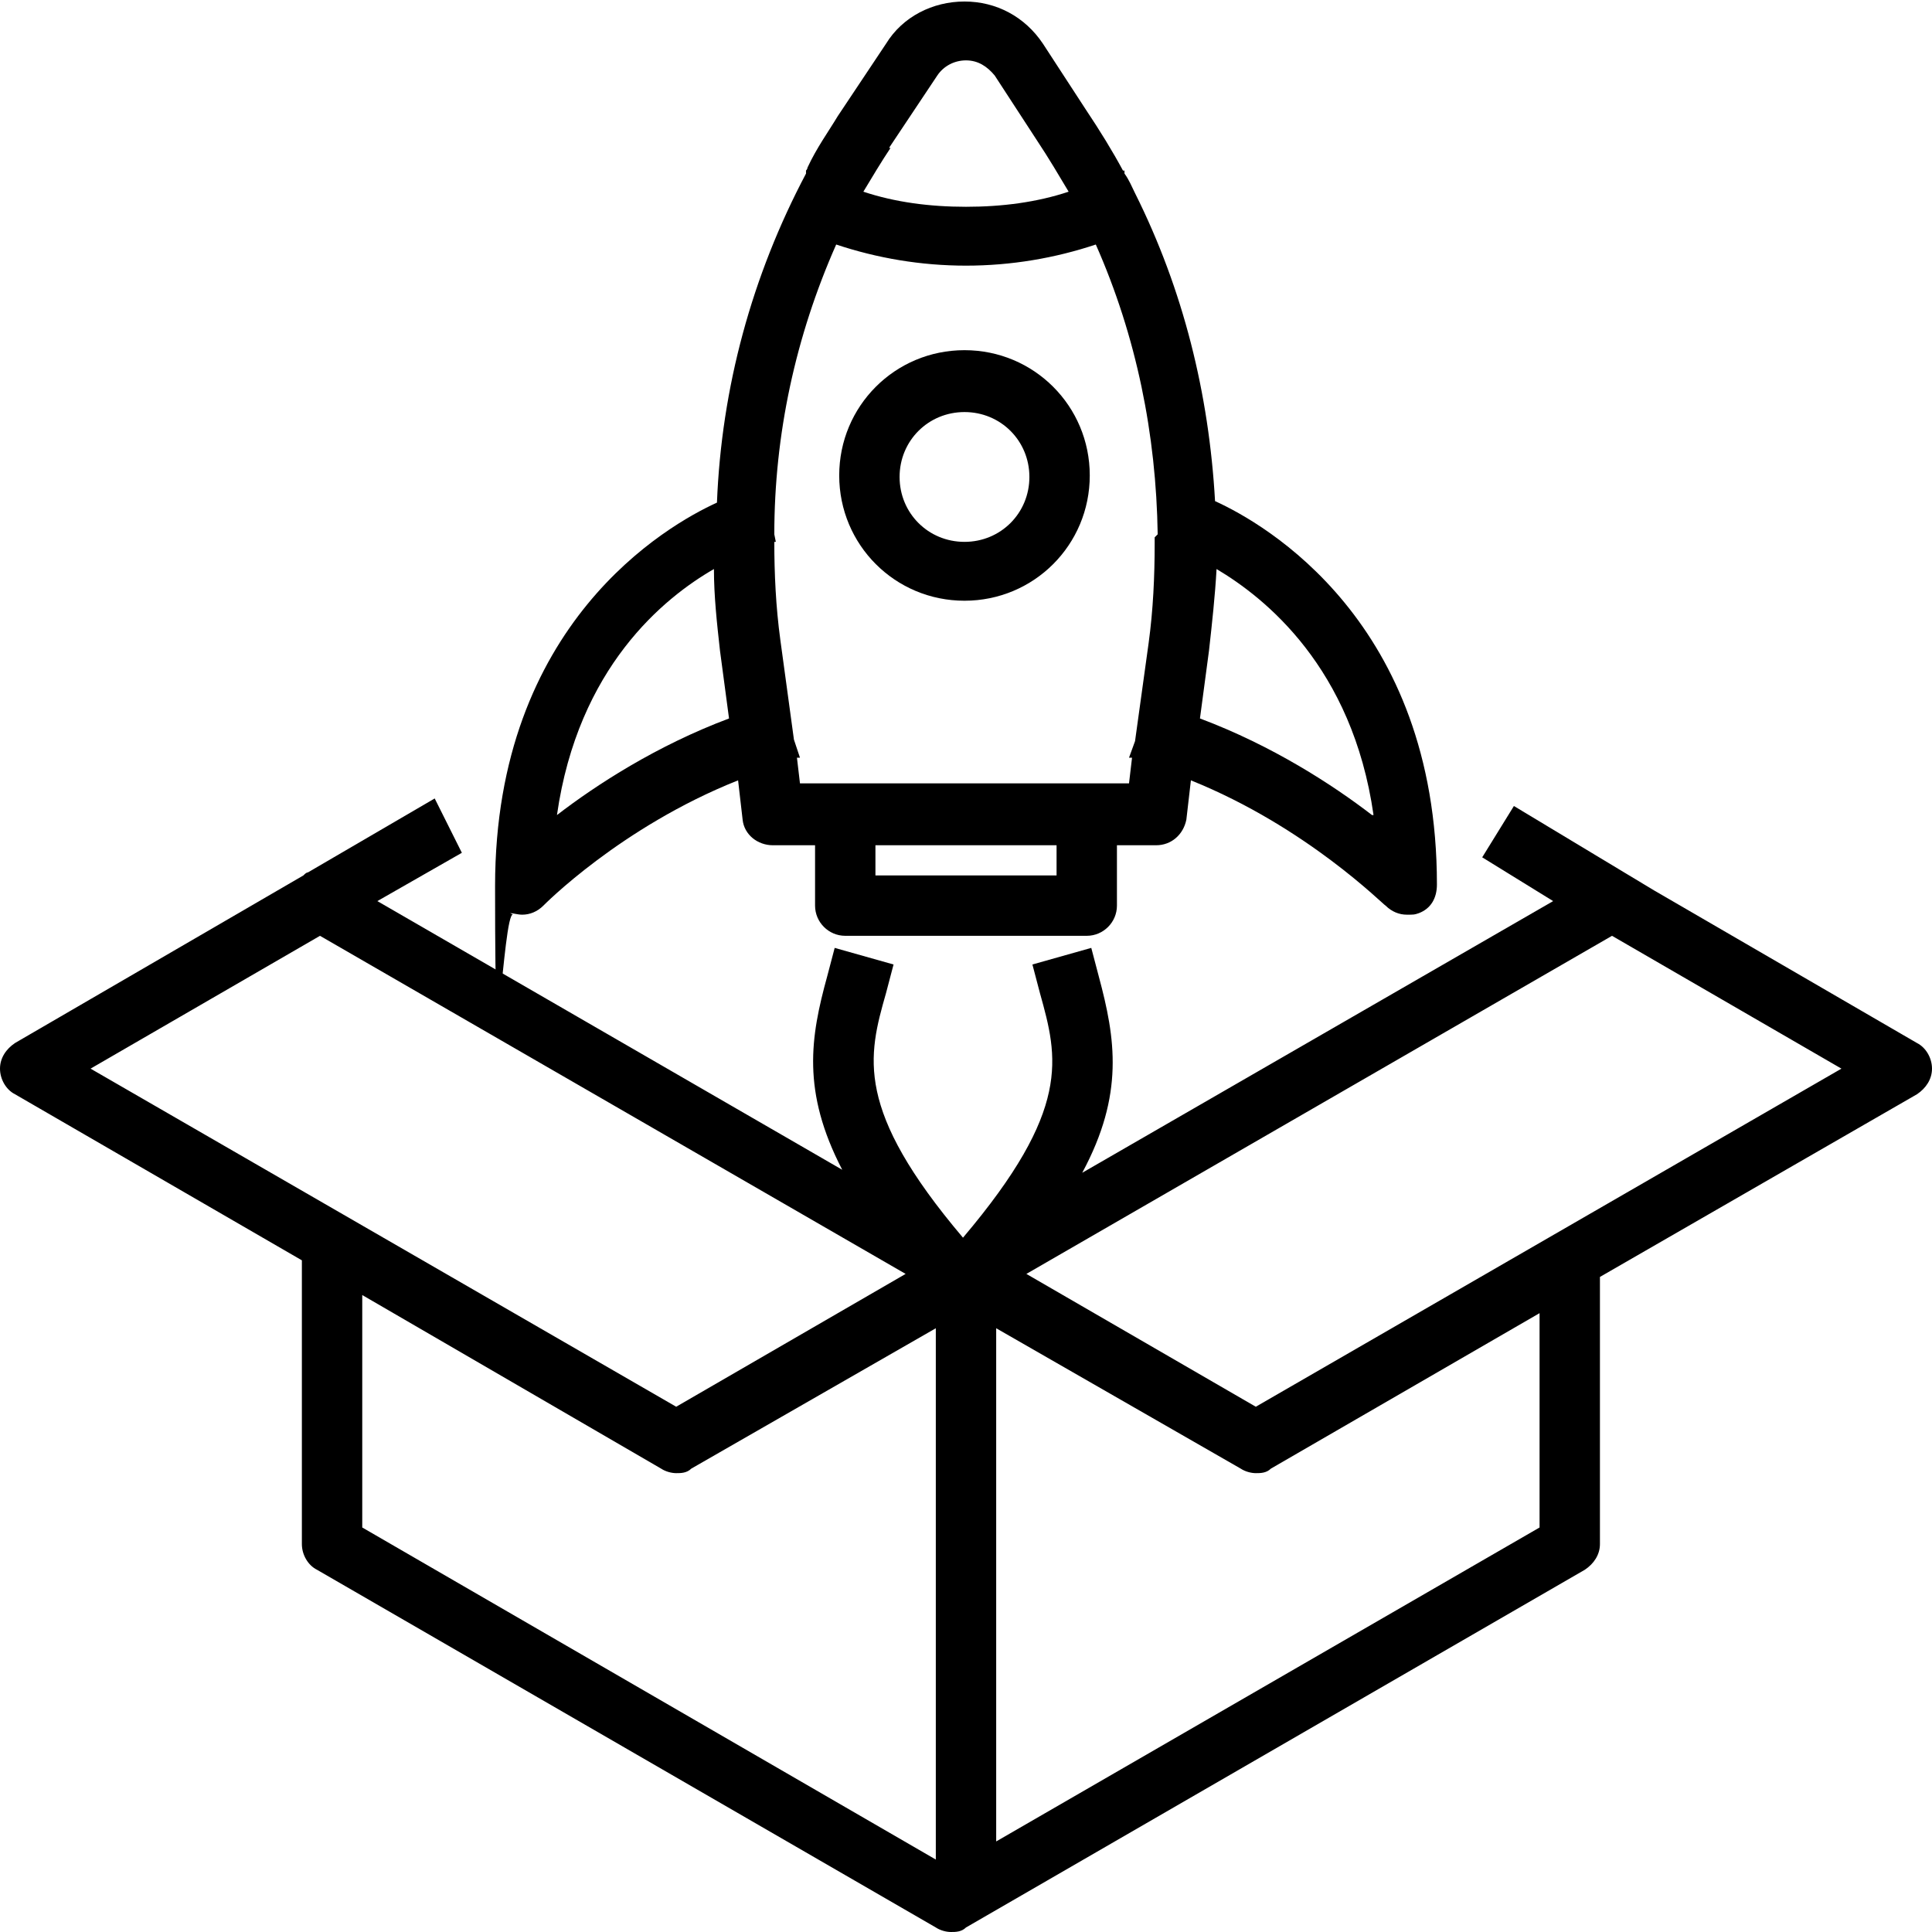
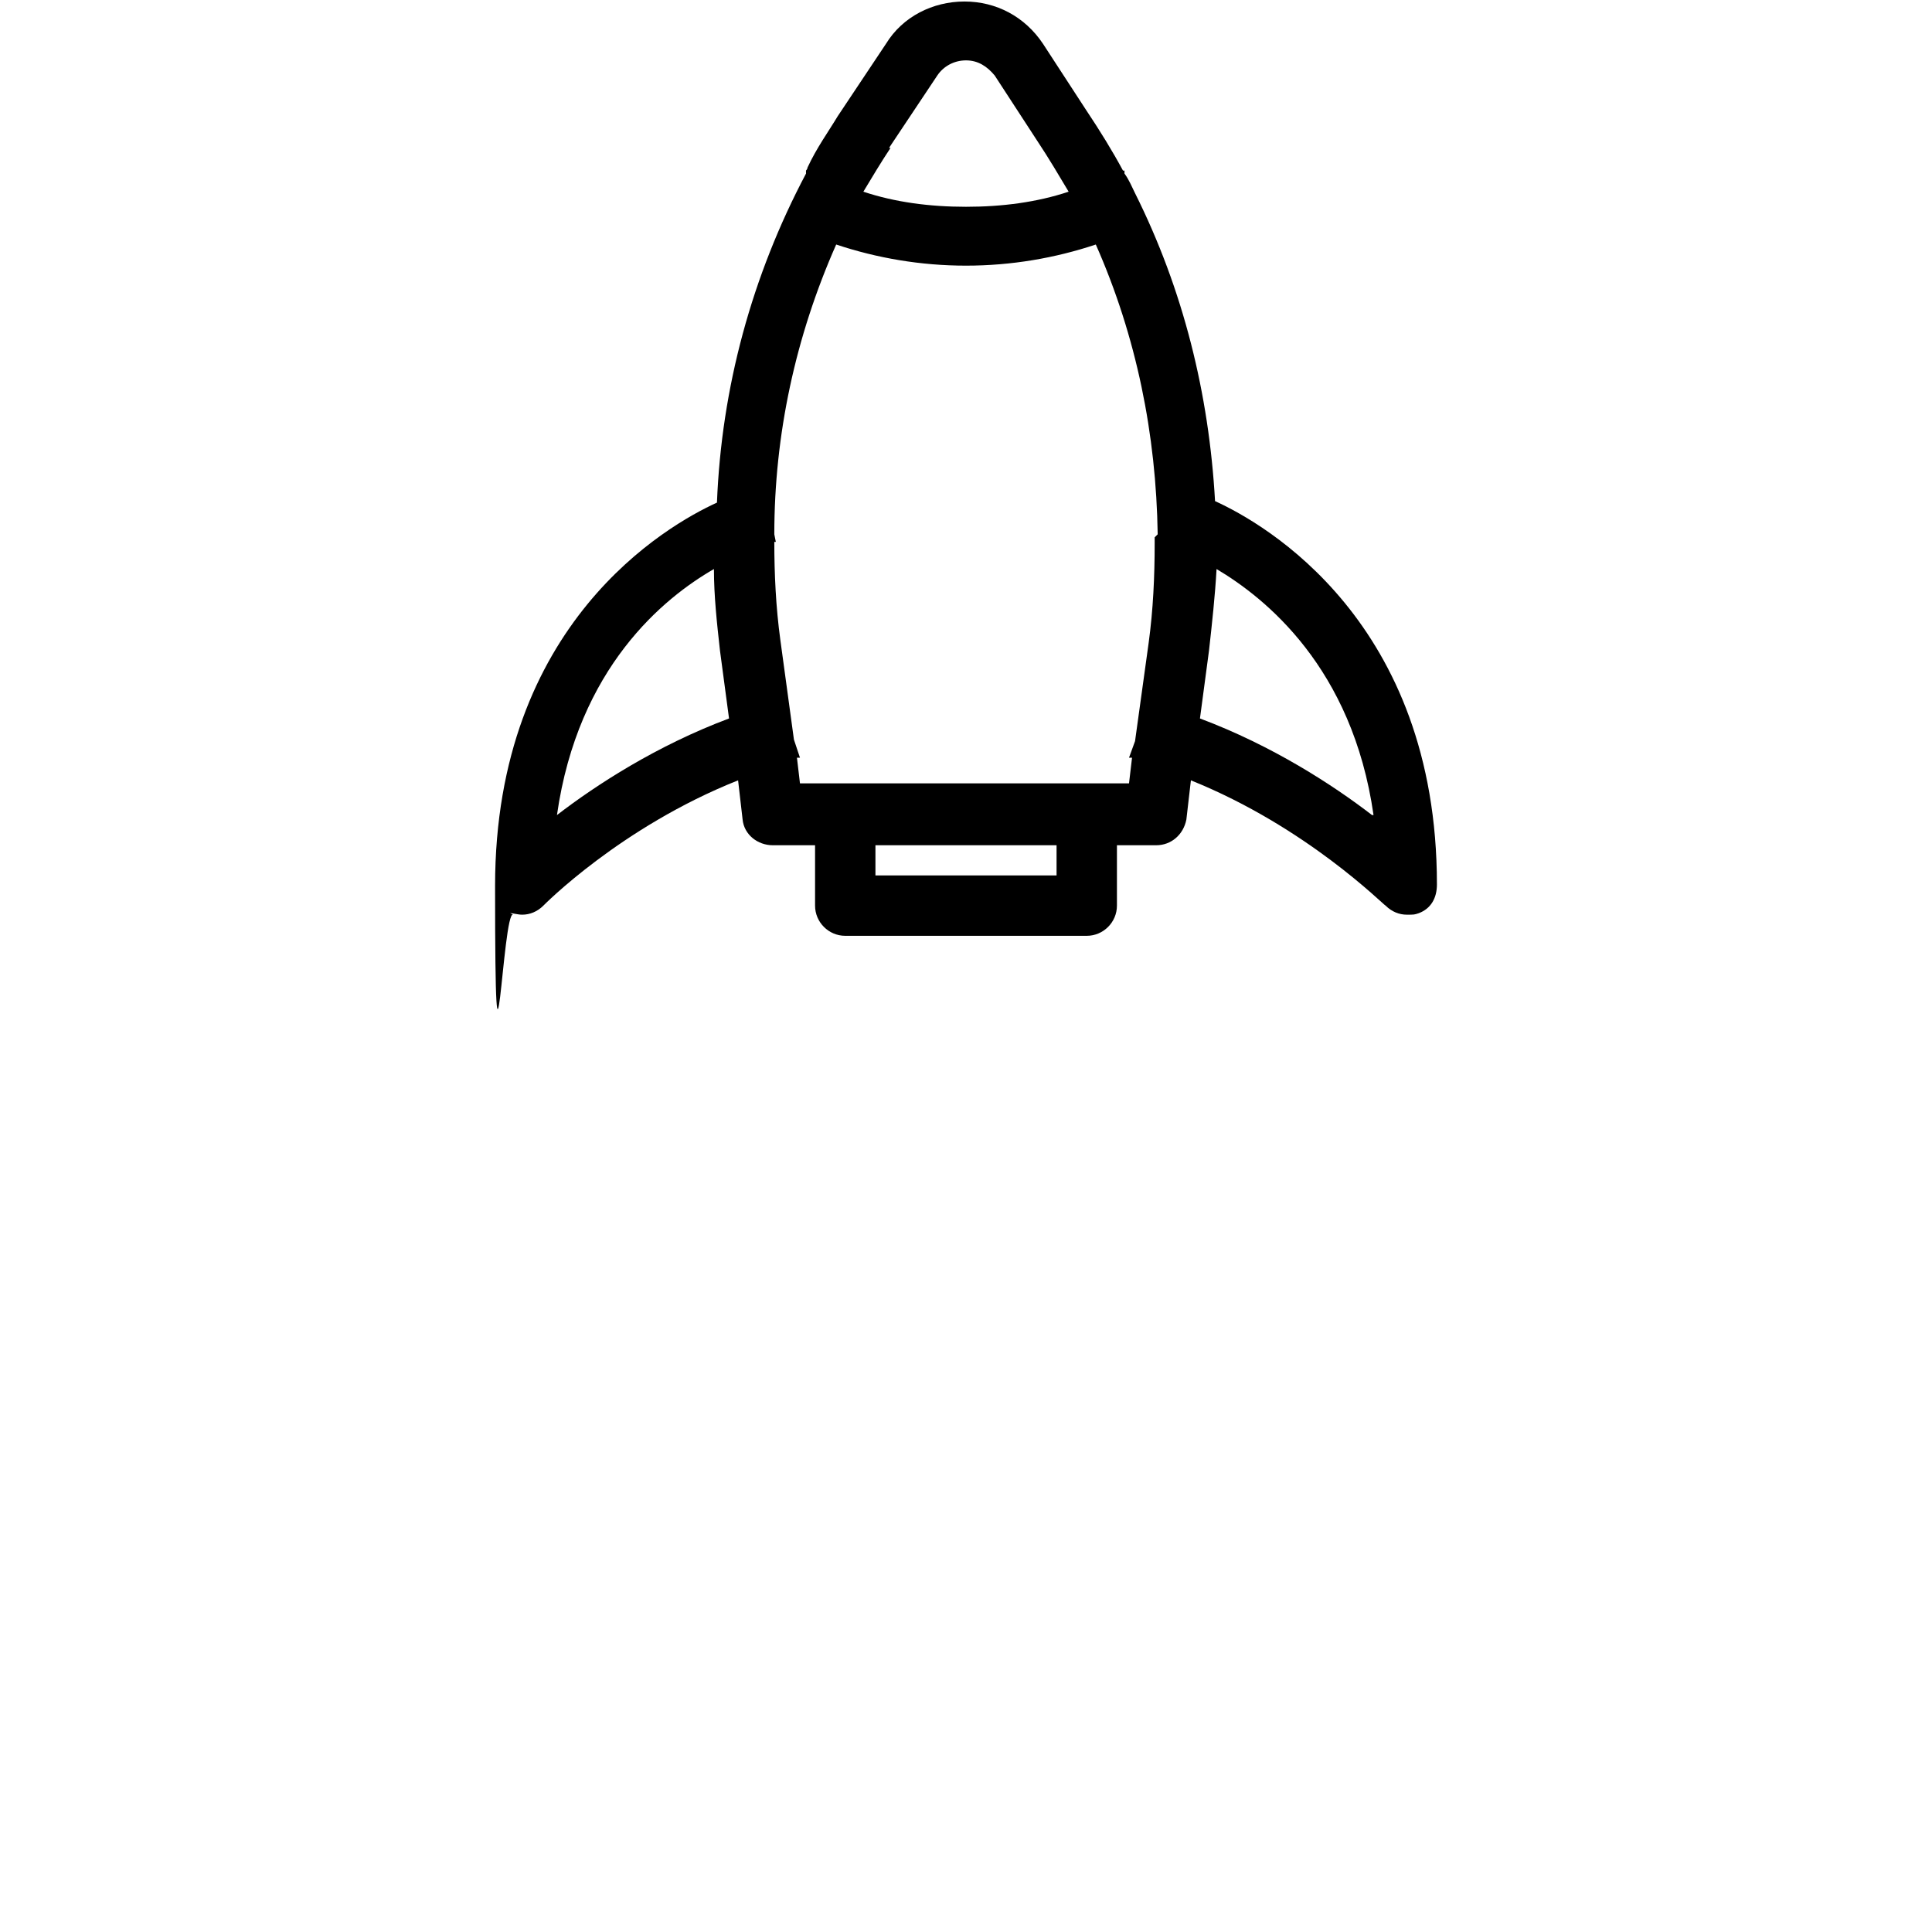
<svg xmlns="http://www.w3.org/2000/svg" version="1.1" viewBox="0 0 128 128">
  <g>
    <g id="Ebene_1">
      <g>
-         <path d="M127,69.1l-17.4-10.1h0s-9.3-5.6-9.3-5.6l-2.1,3.4,4.7,2.9-31.2,18c2.8-5.2,2.2-8.9,1.1-13l-.5-1.9-3.9,1.1.5,1.9c1.2,4.3,2.1,7.7-5.1,16.2-7.2-8.5-6.3-12-5.1-16.2l.5-1.9-3.9-1.1-.5,1.9c-1.1,4-1.7,7.6,1,12.8l-30.8-17.8,5.6-3.2-1.8-3.6-8.4,4.9h0c-.1,0-.2.1-.3.2L1,69.1c-.6.4-1,1-1,1.7s.4,1.4,1,1.7l19,11v18.8c0,.7.4,1.4,1,1.7l41,23.7c.3.2.7.3,1,.3s.7,0,1-.3l41-23.7c.6-.4,1-1,1-1.7v-17.7l21-12.1c.6-.4,1-1,1-1.7s-.4-1.4-1-1.7ZM21.2,62l38.8,22.4-15.2,8.8L6,70.8l15.2-8.8ZM24,101.2v-15.4l19.8,11.5c.3.2.7.3,1,.3s.7,0,1-.3l16.2-9.3v35.2l-38-22ZM102,101.2l-36,20.8v-34l16.2,9.3c.3.2.7.3,1,.3s.7,0,1-.3l17.8-10.3v14.2ZM83.2,93.2l-15.2-8.8,38.8-22.4,15.2,8.8-38.8,22.4Z" />
        <path d="M33.8,60.5c.2,0,.5.1.8.1.5,0,1-.2,1.4-.6,0,0,5.1-5.2,12.9-8.3l.3,2.6c.1,1,1,1.7,2,1.7h2.8v4c0,1.1.9,2,2,2h16c1.1,0,2-.9,2-2v-4h2.6c1,0,1.8-.7,2-1.7l.3-2.6c7.7,3.1,12.8,8.3,12.9,8.3.4.4.9.6,1.4.6s.5,0,.8-.1c.8-.3,1.2-1,1.2-1.9,0-17.4-11.4-23.9-14.7-25.4-.4-7.1-2.1-14-5.3-20.4-.2-.4-.4-.9-.7-1.3v-.2c0,0-.1,0-.1,0-.7-1.3-1.5-2.6-2.5-4.1l-2.8-4.3c-1.2-1.8-3.1-2.8-5.2-2.8h0c-2.1,0-4.1,1-5.2,2.8l-3.2,4.8c-.6,1-1.4,2.1-2,3.4,0,0,0,.1-.1.2h0s0,.2,0,.2c-3.6,6.8-5.6,14.2-5.9,21.8-3.3,1.5-14.7,8-14.7,25.4s.5,1.5,1.2,1.9ZM70,58h-12v-2h12v2ZM90.9,54c-2.6-2-6.6-4.6-11.4-6.4l.6-4.5c.2-1.8.4-3.6.5-5.4,3.2,1.9,9,6.5,10.4,16.3ZM76.5,35.6v.4c-.1,0,0,0,0,0,0,2.2-.1,4.4-.4,6.6l-.9,6.5-.4,1.1h.2c0,0-.2,1.7-.2,1.7h-21.8l-.2-1.7h.2c0,0-.4-1.2-.4-1.2l-.9-6.6c-.3-2.2-.4-4.4-.4-6.5h.1s-.1-.5-.1-.5c0-6.6,1.4-13.1,4.1-19.2,2.7.9,5.6,1.4,8.6,1.4s5.9-.5,8.6-1.4c2.7,6.1,4,12.6,4.1,19.2ZM58.9,9.8l3.2-4.8c.4-.6,1.1-1,1.9-1h0c.8,0,1.4.4,1.9,1l2.8,4.3c.8,1.2,1.5,2.4,2.1,3.4-2.1.7-4.4,1-6.8,1s-4.7-.3-6.8-1c.6-1,1.2-2,1.8-2.9ZM47.3,37.7c0,1.8.2,3.6.4,5.4l.6,4.5c-4.8,1.8-8.8,4.4-11.4,6.4,1.4-9.8,7.1-14.4,10.4-16.3Z" />
-         <path d="M63.9,23.2c-4.6,0-8.3,3.7-8.3,8.3s3.7,8.3,8.3,8.3,8.3-3.7,8.3-8.3-3.7-8.3-8.3-8.3ZM63.9,35.9c-2.4,0-4.3-1.9-4.3-4.3s1.9-4.3,4.3-4.3,4.3,1.9,4.3,4.3-1.9,4.3-4.3,4.3Z" />
      </g>
    </g>
  </g>
</svg>